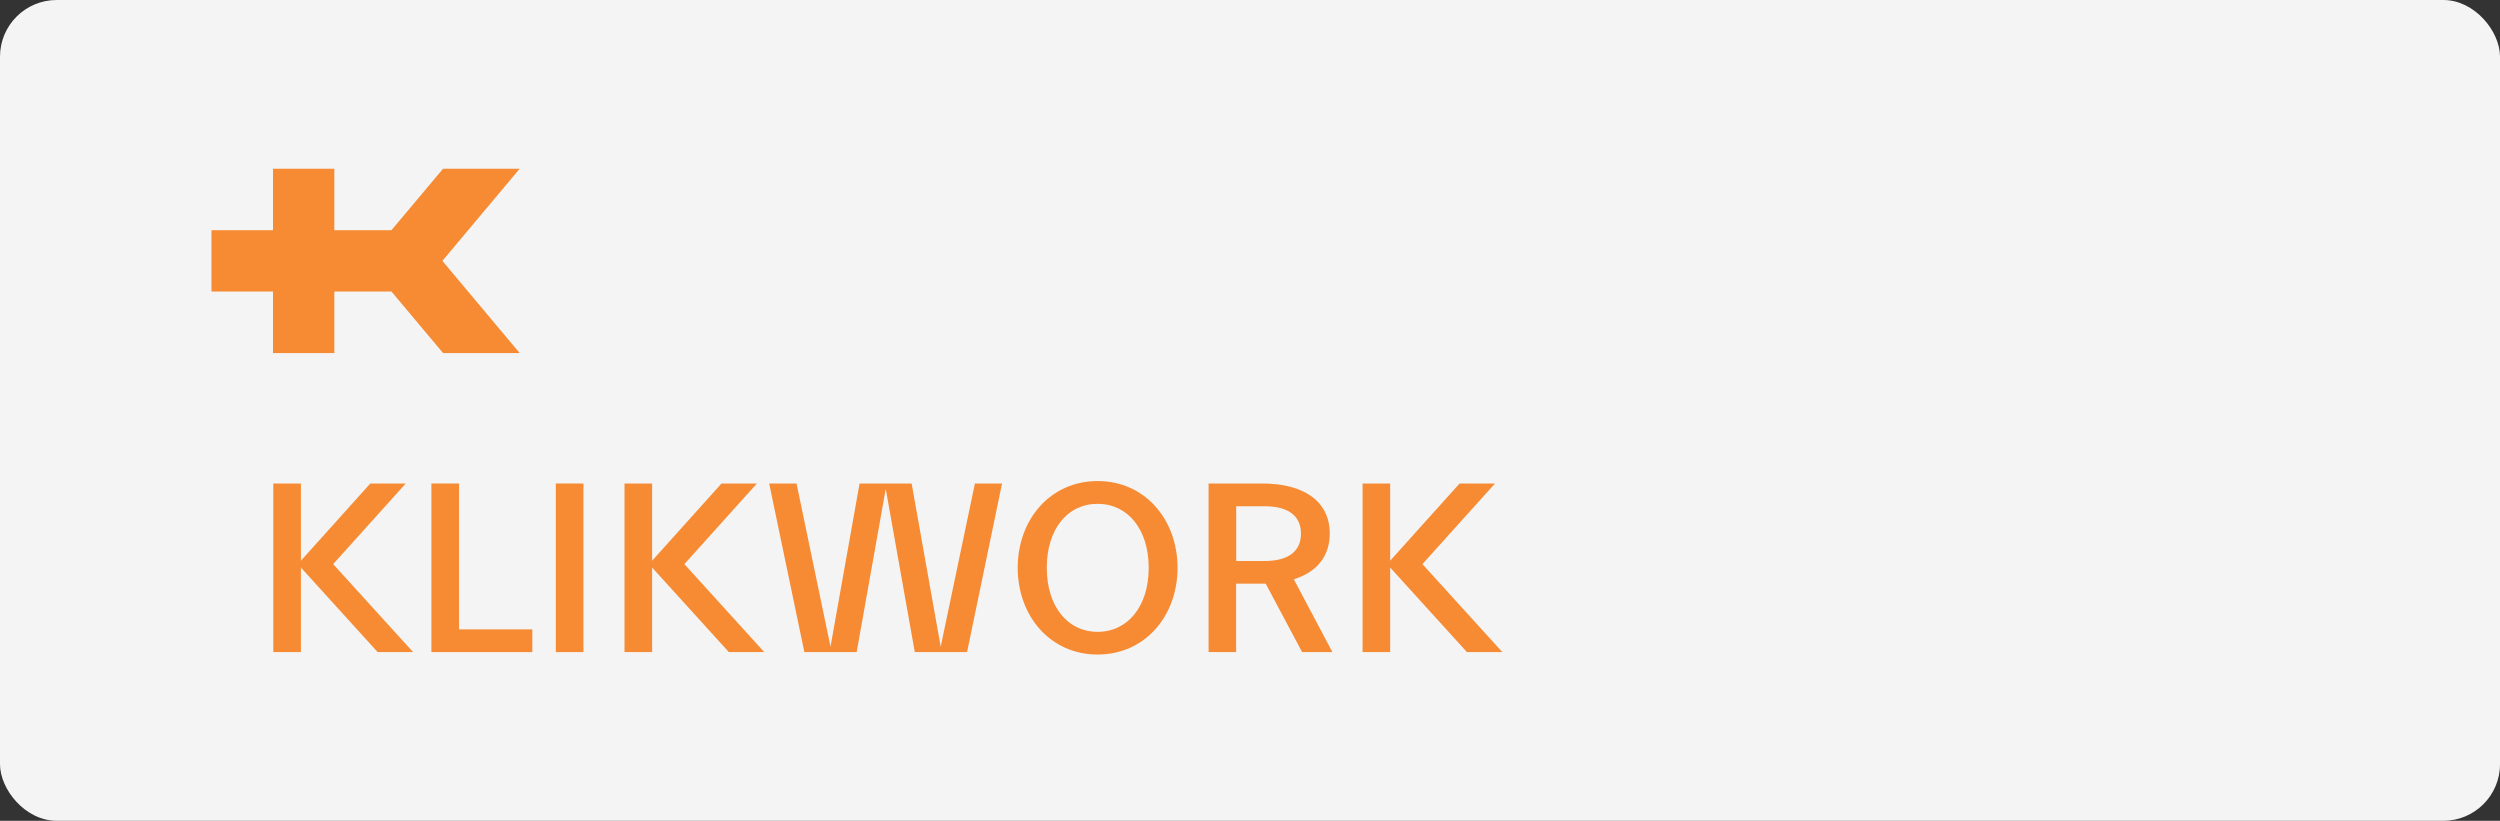
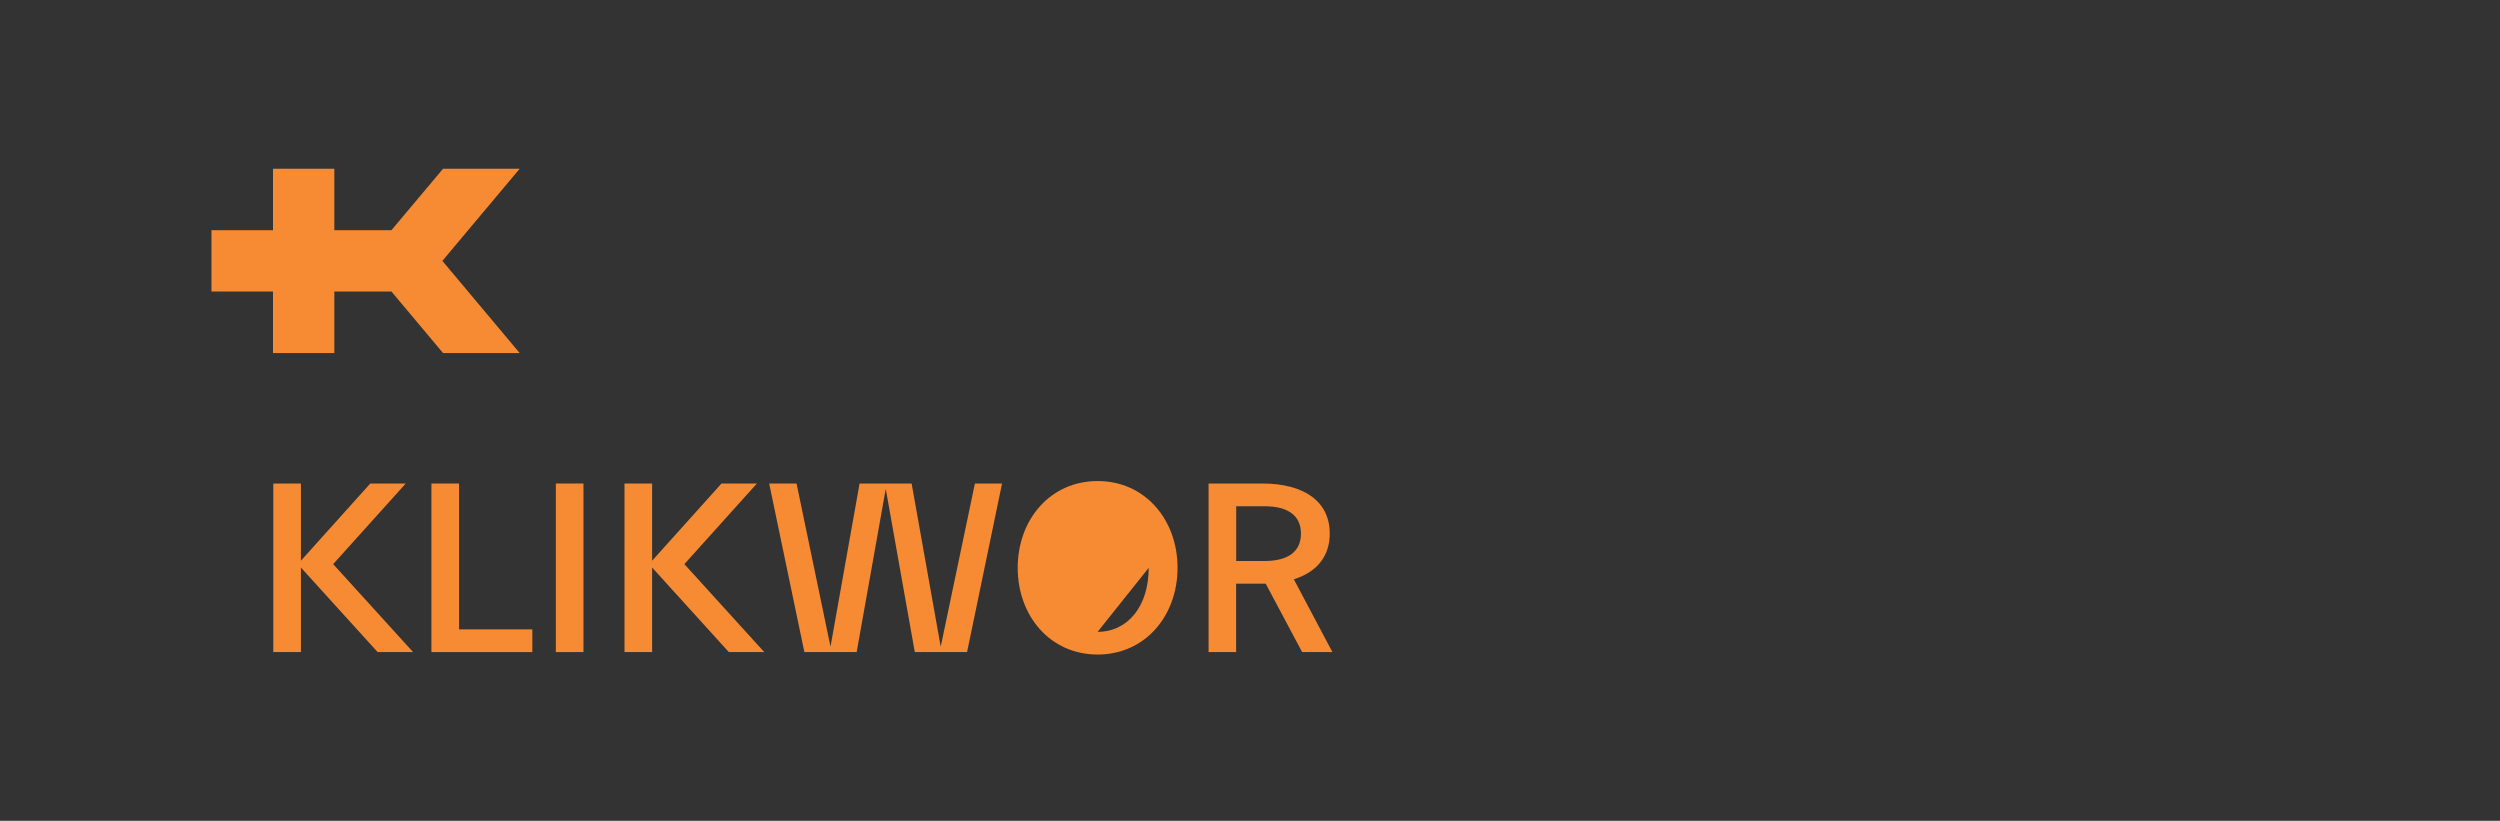
<svg xmlns="http://www.w3.org/2000/svg" id="Layer_27" data-name="Layer 27" viewBox="0 0 600 196.99">
  <rect x="0" y="0" width="600" height="196.99" fill="#333333" stroke="none" />
  <defs>
    <style>
      .cls-1 {
        fill: none;
      }

      .cls-2 {
        fill: #f4f4f4;
      }

      .cls-3 {
        fill: #f68b33;
      }

      .cls-4 {
        clip-path: url(#clippath);
      }
    </style>
    <clipPath id="clippath">
      <rect class="cls-1" x="50" y="-3.76" width="354.81" height="204.52" />
    </clipPath>
  </defs>
-   <rect class="cls-2" x="0" y="0" width="600" height="196.99" rx="13.6" ry="13.6" />
  <g class="cls-4">
    <g>
      <polygon class="cls-3" points="65.59 156.5 65.59 116.04 72.22 116.04 72.22 134.57 88.87 116.04 97.38 116.04 79.96 135.39 99.14 156.5 90.63 156.5 72.22 136.21 72.22 156.5 65.59 156.5 65.59 156.5" />
      <polygon class="cls-3" points="103.54 156.5 103.54 116.04 110.17 116.04 110.17 151.05 127.76 151.05 127.76 156.5 103.54 156.5 103.54 156.5" />
      <polygon class="cls-3" points="133.4 156.5 133.4 116.04 140.03 116.04 140.03 156.5 133.4 156.5 133.4 156.5" />
      <polygon class="cls-3" points="149.88 156.5 149.88 116.04 156.51 116.04 156.51 134.57 173.16 116.04 181.66 116.04 164.25 135.39 183.42 156.5 174.92 156.5 156.51 136.21 156.51 156.5 149.88 156.5 149.88 156.5" />
      <polygon class="cls-3" points="193.05 156.5 184.6 116.04 191.17 116.04 199.32 155.21 206.3 116.04 218.79 116.04 225.77 155.21 233.98 116.04 240.49 116.04 232.1 156.5 219.55 156.5 212.58 117.33 205.6 156.5 193.05 156.5 193.05 156.5" />
-       <path class="cls-3" d="M263.43,151.64c7.21,0,12.26-6.1,12.26-15.36s-5.04-15.36-12.26-15.36-12.2,6.04-12.2,15.36,5.04,15.36,12.2,15.36h0ZM263.43,157.09c-11.38,0-19.18-9.26-19.18-20.82s7.8-20.82,19.18-20.82,19.18,9.26,19.18,20.82-7.8,20.82-19.18,20.82h0Z" />
+       <path class="cls-3" d="M263.43,151.64c7.21,0,12.26-6.1,12.26-15.36h0ZM263.43,157.09c-11.38,0-19.18-9.26-19.18-20.82s7.8-20.82,19.18-20.82,19.18,9.26,19.18,20.82-7.8,20.82-19.18,20.82h0Z" />
      <path class="cls-3" d="M296.69,121.5v13.14h6.8c5.69,0,8.74-2.29,8.74-6.57s-3.05-6.57-8.74-6.57h-6.8ZM290.06,156.5v-40.46h12.84c10.15,0,16.24,4.34,16.24,12.02,0,5.45-3.11,9.26-8.62,10.97l9.26,17.47h-7.27l-8.74-16.42h-7.1v16.42h-6.63Z" />
-       <polygon class="cls-3" points="327.02 156.5 327.02 116.04 333.64 116.04 333.64 134.57 350.3 116.04 358.8 116.04 341.38 135.39 360.56 156.5 352.06 156.5 333.64 136.21 333.64 156.5 327.02 156.5 327.02 156.5" />
      <polygon class="cls-3" points="106.17 62.61 124.73 84.74 106.34 84.74 93.95 69.97 80.24 69.97 80.24 84.74 65.52 84.74 65.52 69.97 50.75 69.97 50.75 55.25 65.52 55.25 65.52 40.49 80.24 40.49 80.24 55.25 93.94 55.25 106.34 40.49 124.73 40.49 106.17 62.61 106.17 62.61" />
    </g>
  </g>
</svg>